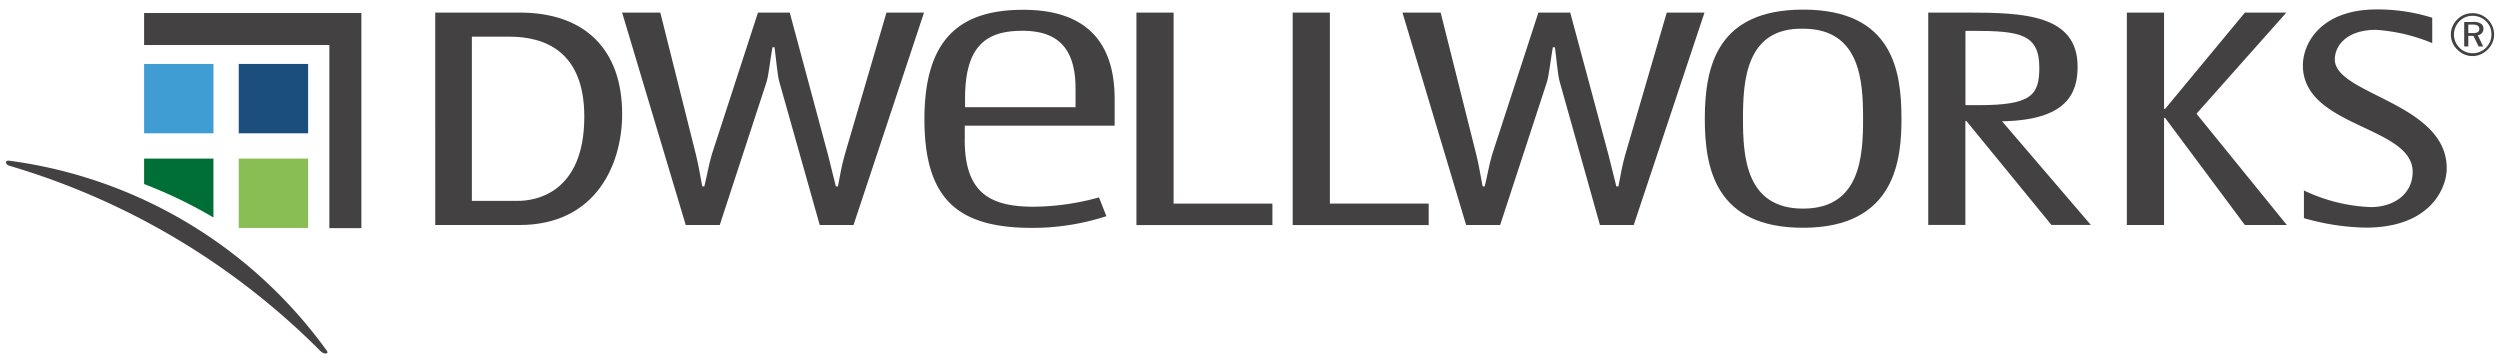
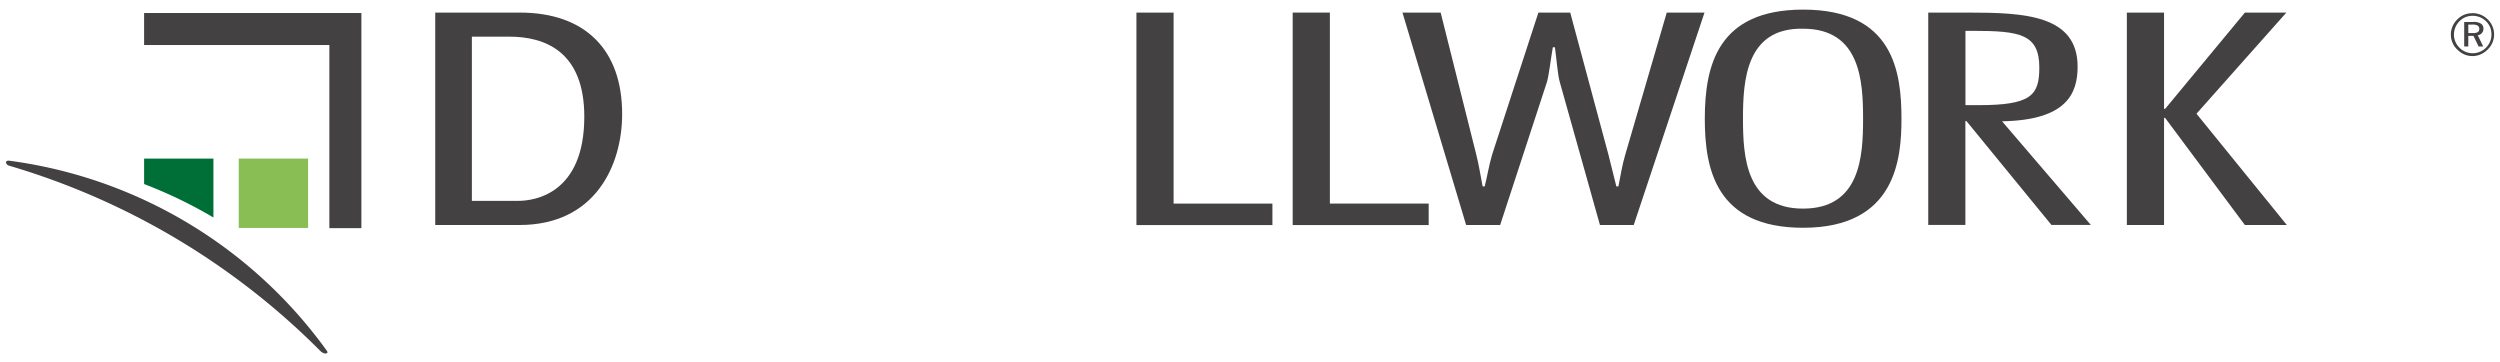
<svg xmlns="http://www.w3.org/2000/svg" width="207" height="30" viewBox="0 0 207 30">
  <defs>
    <clipPath id="clip-_207x30_-_NEW">
      <rect width="207" height="30" />
    </clipPath>
  </defs>
  <g id="_207x30_-_NEW" data-name="207x30 - NEW" clip-path="url(#clip-_207x30_-_NEW)">
    <g id="Dwellworks_Logo_4c" transform="translate(-18.049 -30.559)">
-       <rect id="Rectangle_1" data-name="Rectangle 1" width="5.744" height="5.744" transform="translate(29.981 35.853)" fill="#3f9dd4" />
-       <rect id="Rectangle_2" data-name="Rectangle 2" width="5.744" height="5.744" transform="translate(37.817 35.853)" fill="#1c4e7d" />
      <path id="Path_1" data-name="Path 1" d="M40.46,31.91v2.65H55.8V49.722h2.65V31.91Z" transform="translate(-10.479 -0.273)" fill="#434141" />
      <rect id="Rectangle_3" data-name="Rectangle 3" width="5.744" height="5.744" transform="translate(37.817 43.689)" fill="#89be55" />
      <path id="Path_2" data-name="Path 2" d="M46.2,59.888V55.01H40.46v2.108A38.15,38.15,0,0,1,46.2,59.888Z" transform="translate(-10.479 -11.321)" fill="#006f37" />
      <path id="Path_3" data-name="Path 3" d="M18.815,55.345A38.66,38.66,0,0,1,45.1,71.065c.23.308-.245.323-.511.047a60.454,60.454,0,0,0-25.769-15.35c-.355-.1-.37-.47,0-.417Z" transform="translate(0 -11.479)" fill="#434141" />
-       <path id="Path_4" data-name="Path 4" d="M167.629,42.153c0,4.383,2.066,5.551,5.7,5.551a20.669,20.669,0,0,0,5.416-.772l.616,1.555a19.849,19.849,0,0,1-6.151.97c-6.089,0-8.917-2.311-8.917-8.995s2.953-9.063,8.186-9.063,7.565,2.708,7.565,7.388v2.207H167.634v1.158Zm9.177-2.708V37.922c0-3.579-1.7-4.784-4.4-4.784-2.89,0-4.748,1.137-4.748,5.588v.736h9.177l-.026-.016Z" transform="translate(-69.702 -0.029)" fill="#434141" />
      <path id="Path_5" data-name="Path 5" d="M93.667,31.84h-7V49.428h6.976c6.277,0,8.5-4.951,8.5-9.188,0-5.353-3.089-8.4-8.478-8.4ZM89.7,33.833h3.1c2.943,0,6.209,1.216,6.209,6.626,0,6.391-4.127,6.97-5.468,6.97H89.7v-13.6Z" transform="translate(-32.58 -0.239)" fill="#434141" />
-       <path id="Path_6" data-name="Path 6" d="M135.5,49.428h-2.817l-3.344-11.849c-.172-.605-.266-1.915-.4-2.87h-.172c-.172.955-.308,2.285-.485,2.87l-3.877,11.849h-2.817L116.32,31.84h3.162l2.948,11.755c.219.866.355,1.753.527,2.635h.172c.219-.866.355-1.753.616-2.635l3.824-11.755H130.2l3.162,11.755c.219.866.443,1.753.657,2.635h.172c.172-.866.308-1.753.569-2.635l3.449-11.755h3.11l-5.838,17.588Z" transform="translate(-46.76 -0.239)" fill="#434141" />
      <path id="Path_7" data-name="Path 7" d="M201.029,47.654H209.2v1.779H197.94V31.84h3.078V47.654Z" transform="translate(-85.795 -0.239)" fill="#434141" />
      <path id="Path_8" data-name="Path 8" d="M225.829,47.654H234v1.779H222.74V31.84h3.078V47.654Z" transform="translate(-97.656 -0.239)" fill="#434141" />
      <path id="Path_9" data-name="Path 9" d="M259.329,49.428h-2.817l-3.329-11.849c-.172-.605-.266-1.915-.4-2.87h-.172c-.172.955-.313,2.285-.485,2.87l-3.877,11.849h-2.817L240.16,31.84h3.162l2.948,11.755c.219.866.355,1.753.527,2.635h.172c.219-.866.355-1.753.616-2.635l3.83-11.755h2.635l3.162,11.755c.219.866.438,1.753.657,2.635h.172c.172-.866.308-1.753.569-2.635l3.433-11.755h3.125l-5.859,17.588Z" transform="translate(-105.987 -0.239)" fill="#434141" />
      <path id="Path_10" data-name="Path 10" d="M304.424,40.407c0,3.292-.443,9.026-8.144,9.026-7.263,0-8.139-4.92-8.139-9.026,0-4.456,1.1-9.037,8.144-9.037C303.766,31.37,304.424,36.535,304.424,40.407Zm-13.122,0c0,3.1.219,7.44,4.972,7.44s4.972-4.341,4.972-7.44-.214-7.456-4.967-7.456c-4.758-.1-4.977,4.357-4.977,7.456Z" transform="translate(-128.934 -0.015)" fill="#434141" />
      <path id="Path_11" data-name="Path 11" d="M323.6,49.428V31.84h3.3c4.623,0,9.068.183,9.068,4.477,0,2.243-.923,4.43-6.256,4.524l7.351,8.583h-3.261l-7.038-8.6h-.089v8.6H323.6Zm3.078-9.924h1.1c4.315,0,5.019-.793,5.019-3.1,0-2.776-1.581-3.052-5.5-3.052h-.616V39.5Z" transform="translate(-145.893 -0.239)" fill="#434141" />
      <path id="Path_12" data-name="Path 12" d="M360.885,40.214l7.482,9.214h-3.475l-6.605-8.87H358.2v8.87H355.12V31.84H358.2v7.972h.089l6.605-7.972h3.433Z" transform="translate(-160.968 -0.239)" fill="#434141" />
-       <path id="Path_13" data-name="Path 13" d="M383.133,46.324a14.087,14.087,0,0,0,5.53,1.383c2.014,0,3.485-1.143,3.485-2.917,0-3.819-9.089-3.673-9.089-8.817,0-1.863,1.529-4.633,6.11-4.633a15.066,15.066,0,0,1,4.6.689v2.1a14.679,14.679,0,0,0-4.659-1.1c-2.4,0-3.407,1.294-3.407,2.457,0,2.906,9.266,3.584,9.266,9.01,0,1.67-1.388,4.91-6.7,4.91a19.322,19.322,0,0,1-5.124-.788V46.319h-.005Z" transform="translate(-174.331)" fill="#434141" />
      <path id="Path_14" data-name="Path 14" d="M408.333,32.88h-.344v.7h.36a.838.838,0,0,0,.423-.078.3.3,0,0,0,.125-.261.3.3,0,0,0-.13-.277.794.794,0,0,0-.423-.089h0Zm.063-.224a1.131,1.131,0,0,1,.636.141.464.464,0,0,1,.209.417.527.527,0,0,1-.47.543l.449.929h-.381l-.423-.877h-.428v.877h-.339V32.66h.751Zm1.508,1.054a1.718,1.718,0,0,0-.094-.584,1.572,1.572,0,0,0-1.461-.976,1.647,1.647,0,0,0-.595.11A1.576,1.576,0,0,0,406.8,33.7a1.478,1.478,0,0,0,.115.584,1.569,1.569,0,0,0,.339.506,1.524,1.524,0,0,0,1.085.459,1.592,1.592,0,0,0,.6-.115,1.537,1.537,0,0,0,.511-.339,1.52,1.52,0,0,0,.454-1.085h0Zm-1.56-1.779a1.764,1.764,0,0,1,1.257.522,1.725,1.725,0,0,1-.016,2.494,1.869,1.869,0,0,1-.584.4,1.709,1.709,0,0,1-1.341,0,1.848,1.848,0,0,1-.579-.4,1.648,1.648,0,0,1-.4-.569,1.735,1.735,0,0,1,0-1.351,1.789,1.789,0,0,1,.4-.579,1.687,1.687,0,0,1,1.263-.511" transform="translate(-185.564 -0.282)" fill="#434141" />
    </g>
  </g>
</svg>